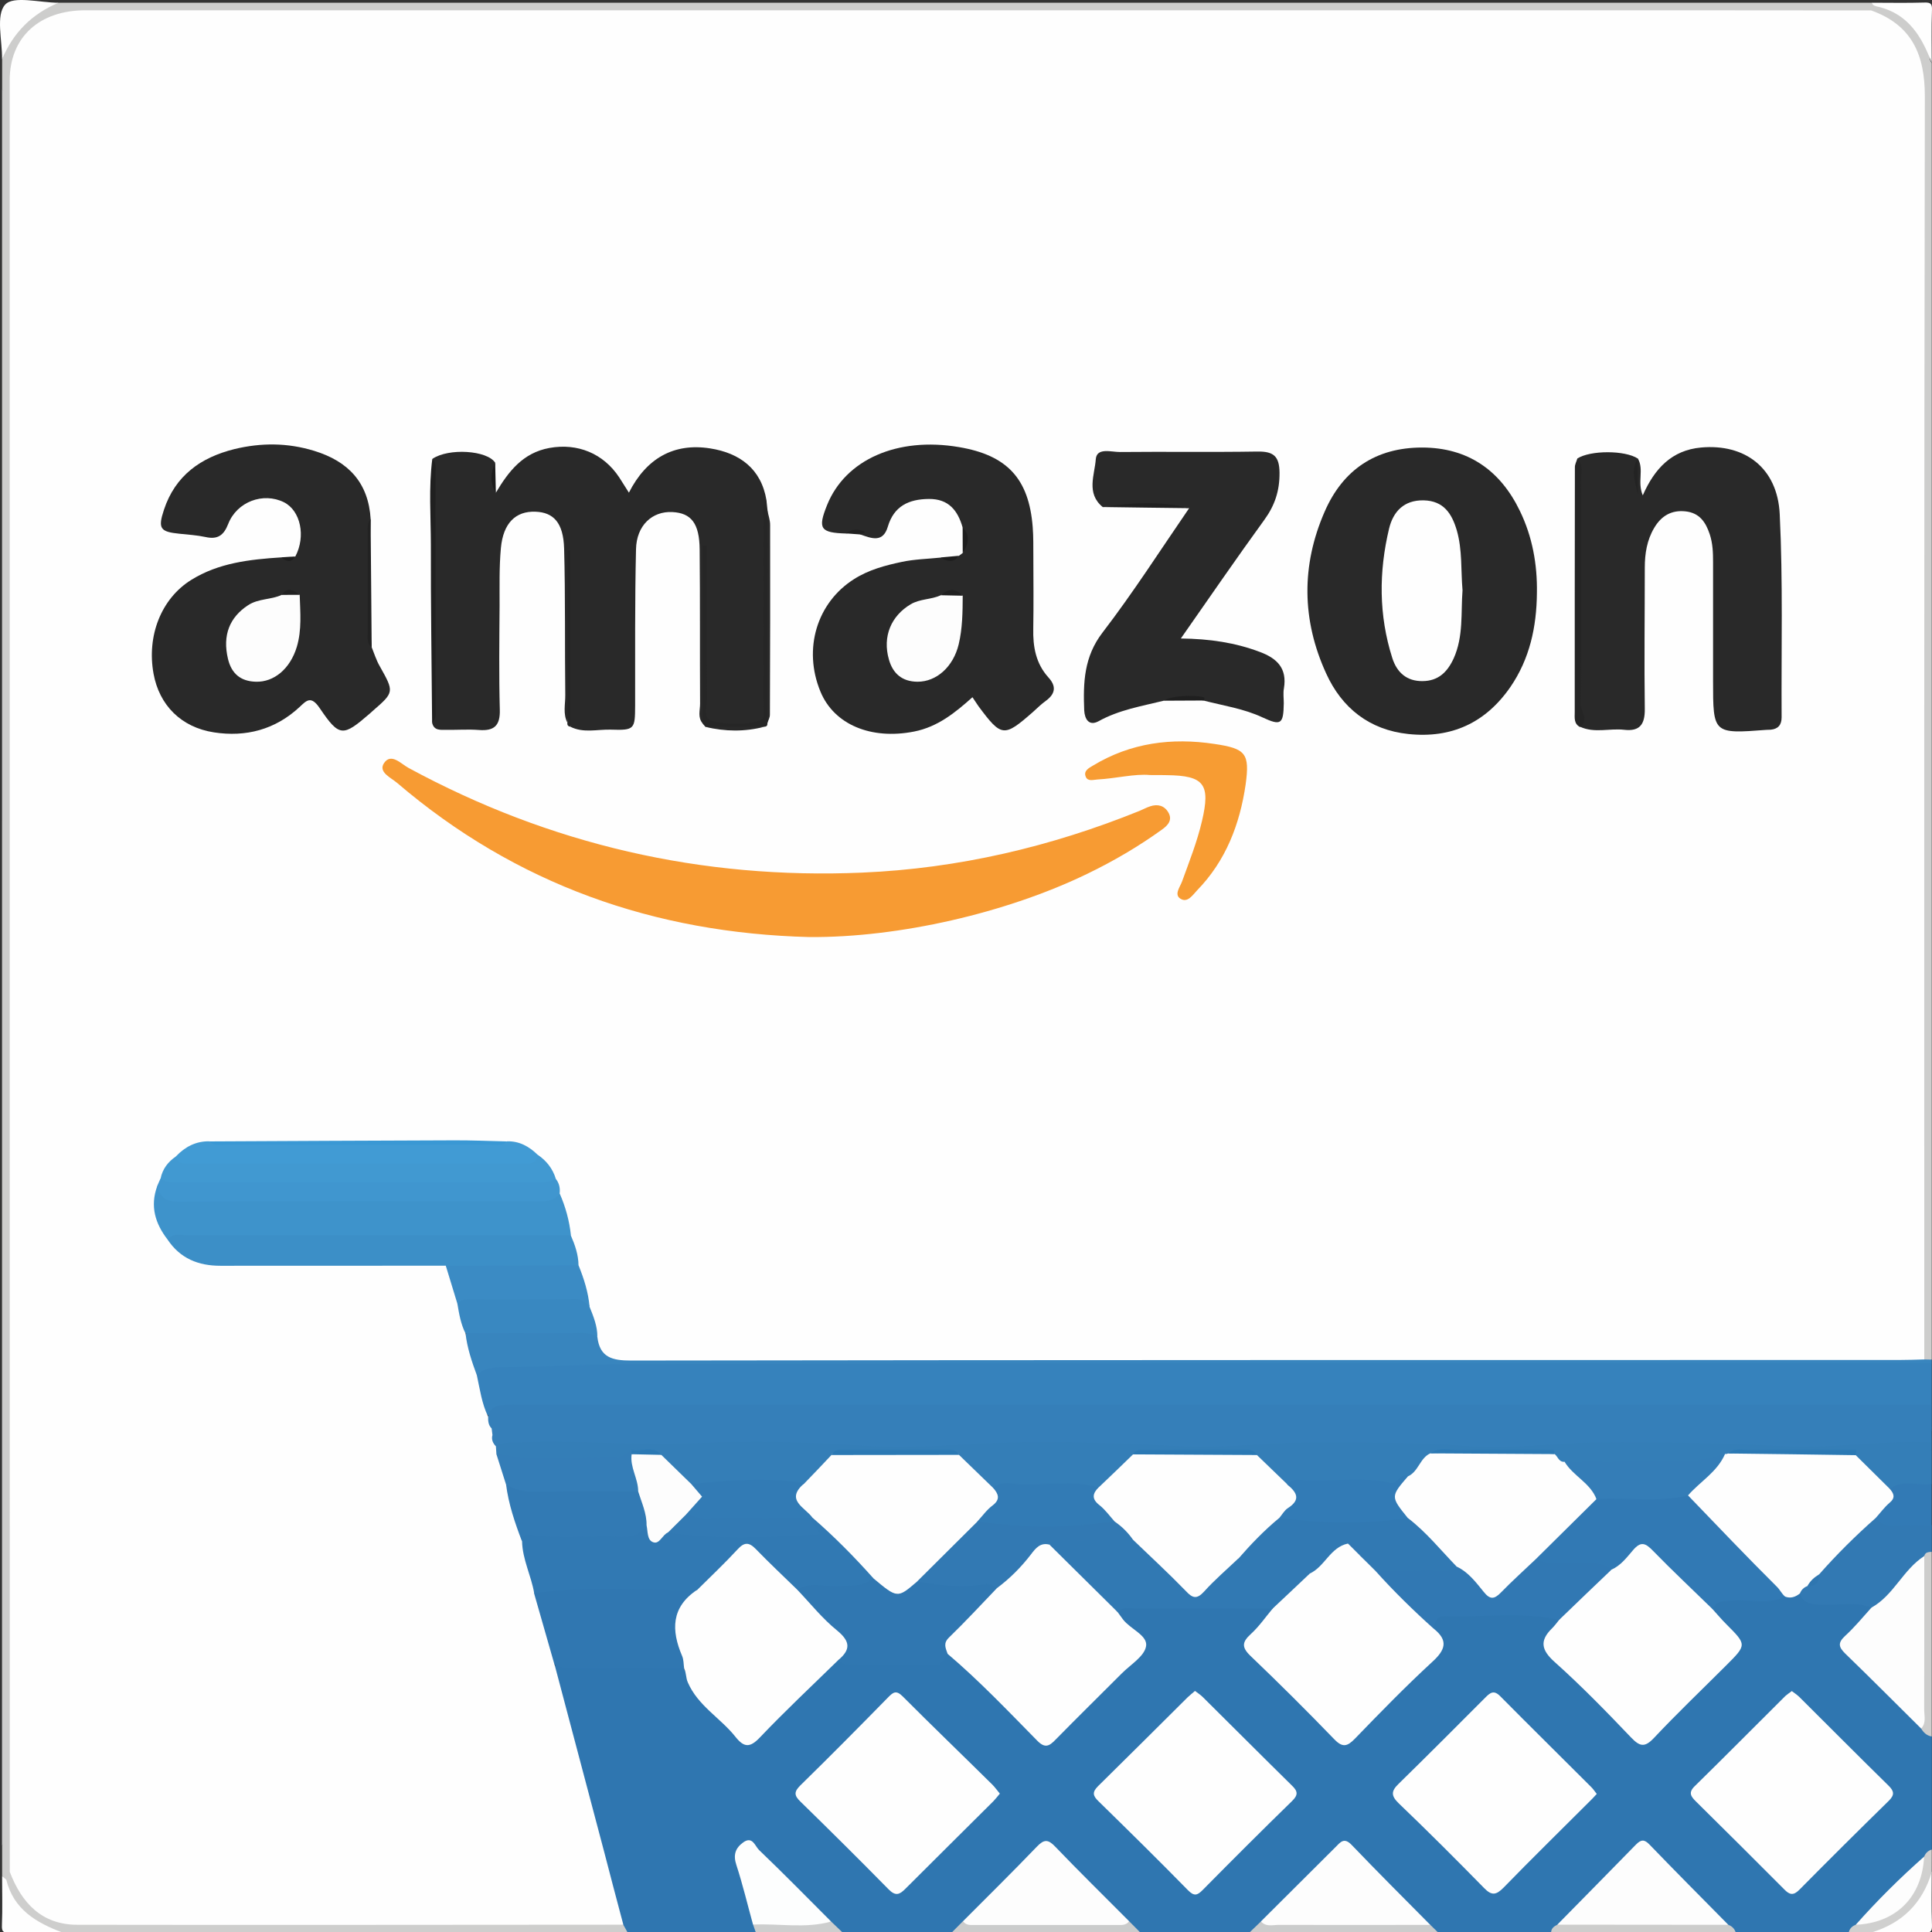
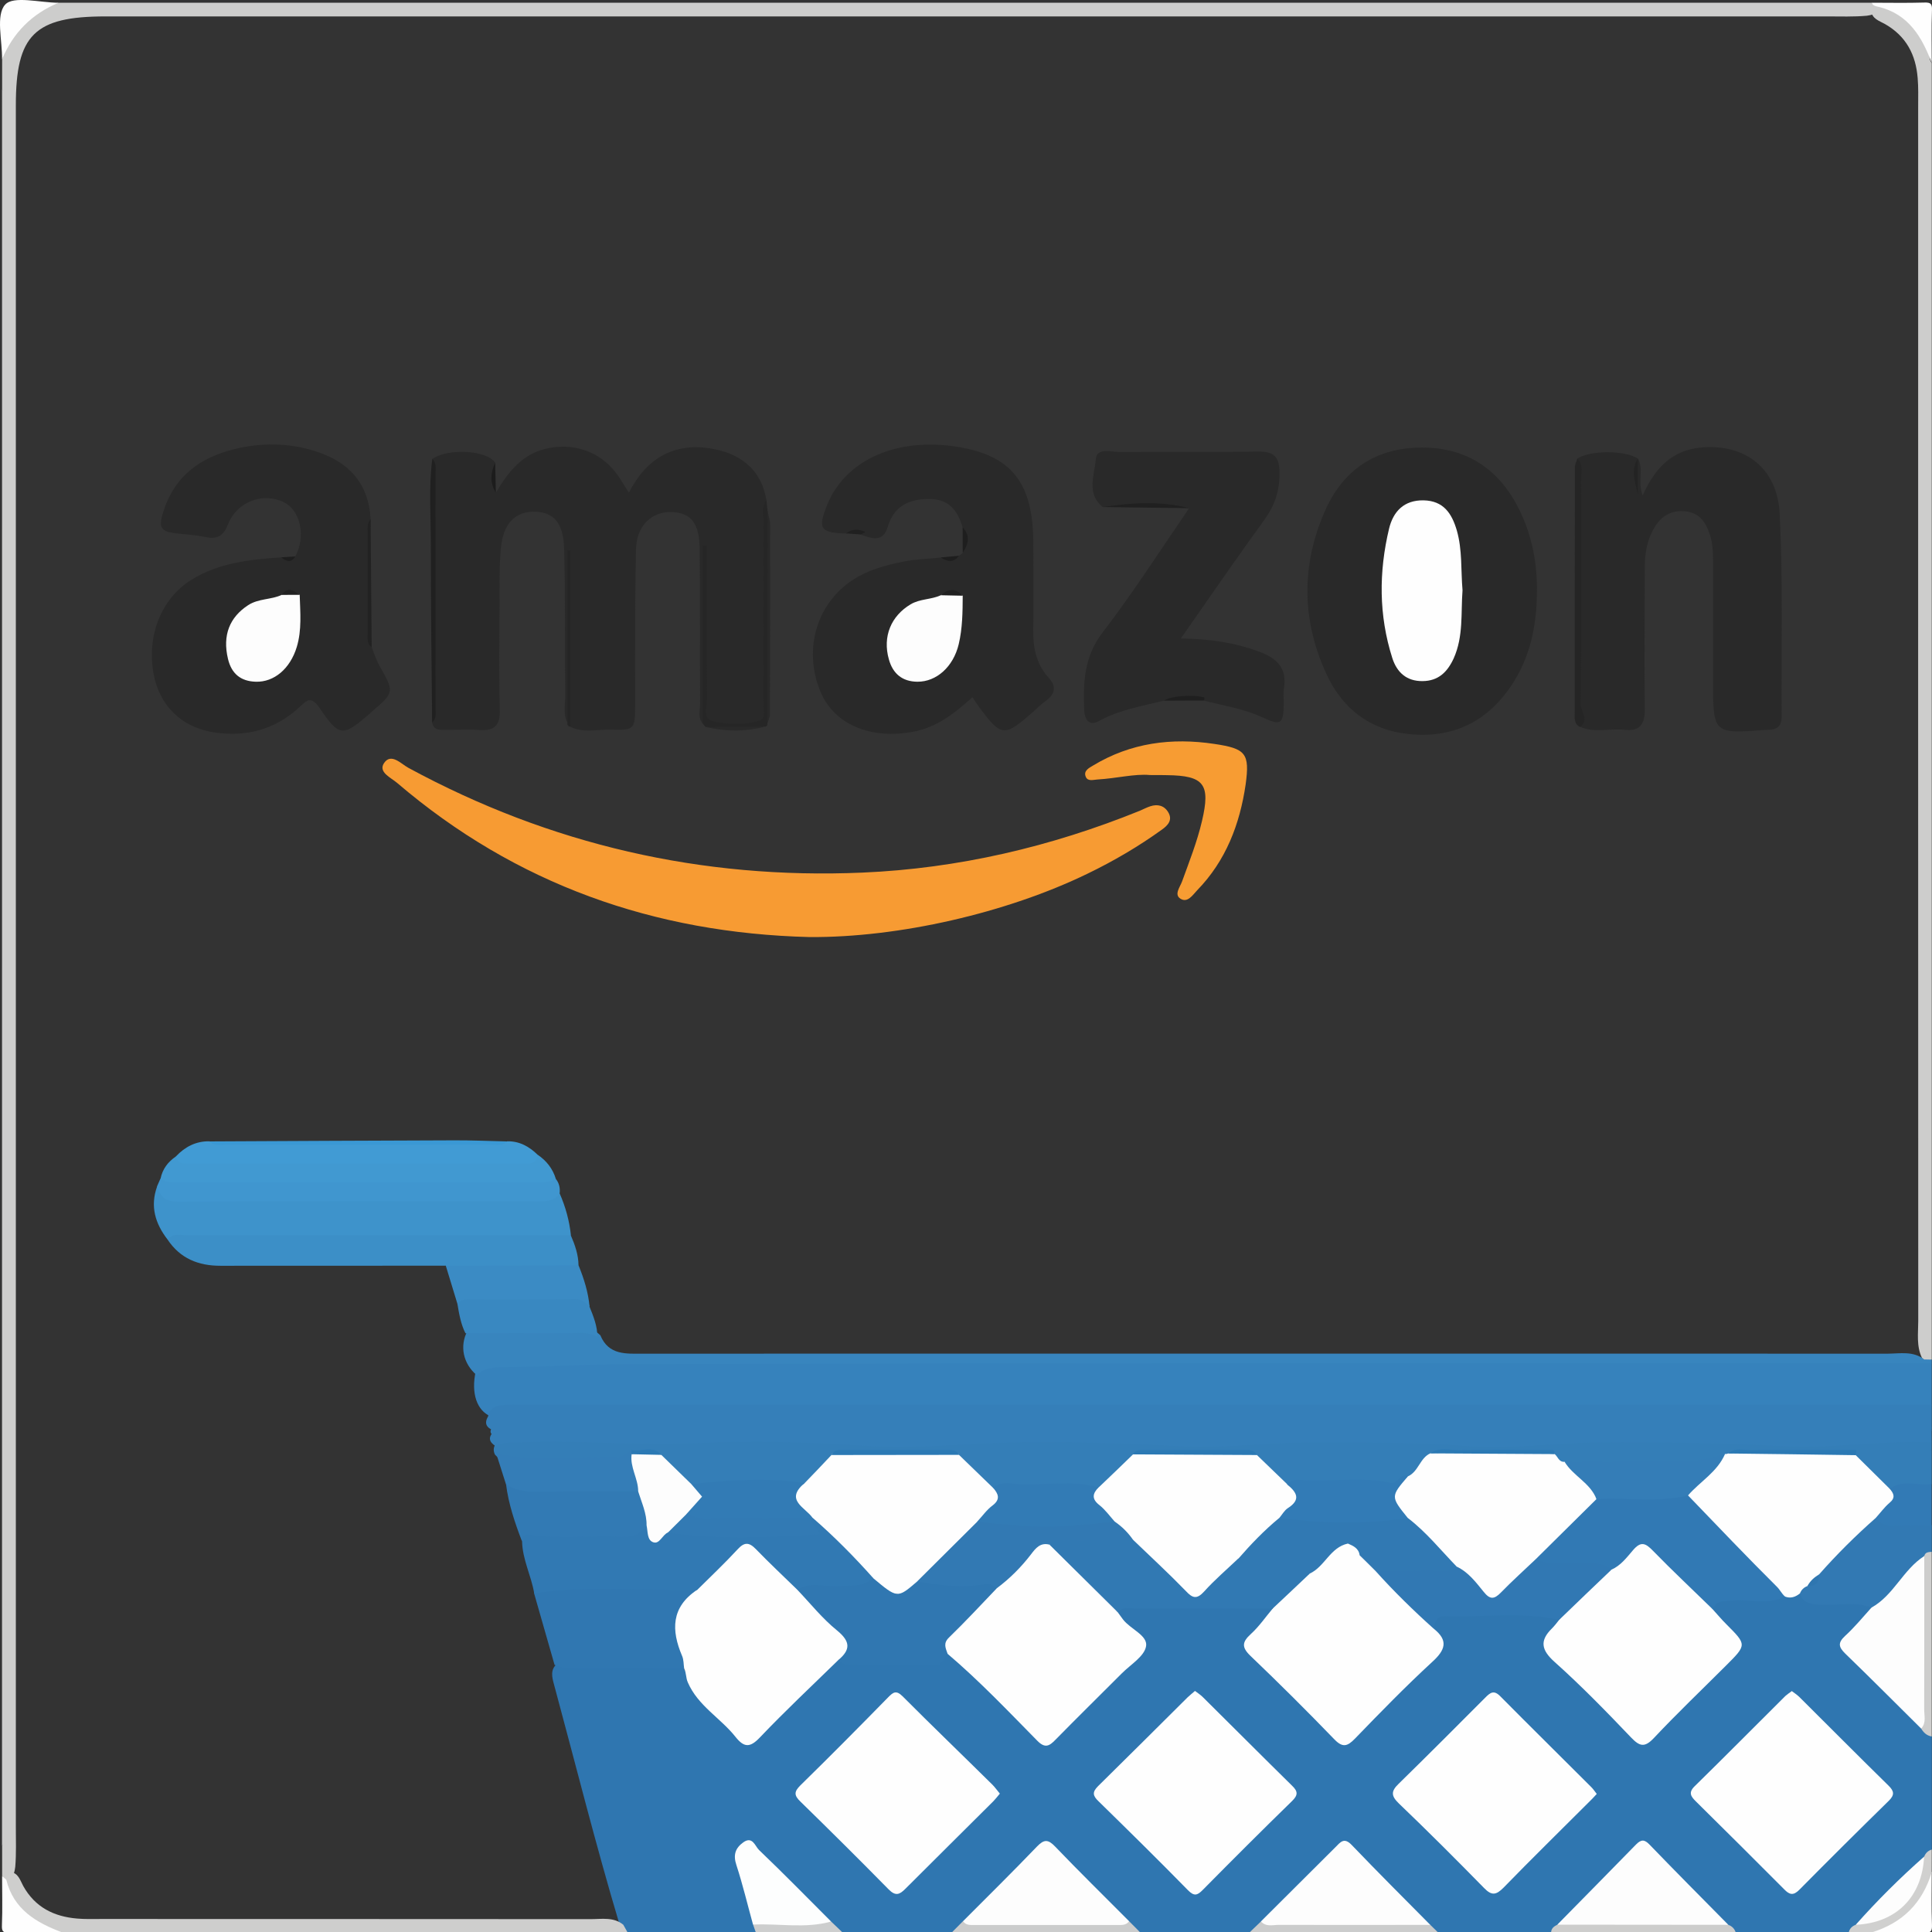
<svg xmlns="http://www.w3.org/2000/svg" version="1.1" id="Layer_1" x="0px" y="0px" width="50px" height="50px" viewBox="0 0 50 50" enable-background="new 0 0 50 50" xml:space="preserve">
  <rect x="0" y="0" width="50" height="50" fill="#333333" stroke="none" />
  <g>
    <g>
      <path fill="#2F76B0" d="M47.847,50.012c-0.975,0-1.95,0-2.926,0c-0.081-0.077-0.199-0.094-0.28-0.175    c-0.609-0.598-1.22-1.201-1.813-1.816c-0.222-0.229-0.37-0.229-0.59,0c-0.593,0.615-1.201,1.219-1.814,1.818    c-0.079,0.079-0.201,0.096-0.282,0.173c-0.976,0-1.951,0-2.925,0c-0.081-0.077-0.205-0.094-0.282-0.175    c-0.605-0.59-1.203-1.183-1.788-1.788c-0.233-0.244-0.398-0.236-0.642-0.005c-0.594,0.573-1.154,1.181-1.782,1.718    c-0.112,0.111-0.261,0.158-0.385,0.25c-0.942,0-1.884,0-2.826,0c-0.124-0.092-0.274-0.143-0.376-0.265    c-0.583-0.581-1.173-1.156-1.743-1.749c-0.234-0.242-0.405-0.24-0.641,0c-0.571,0.593-1.159,1.172-1.743,1.749    c-0.1,0.122-0.252,0.173-0.377,0.265c-0.943,0-1.885,0-2.828,0c-0.125-0.092-0.271-0.143-0.387-0.248    c-0.628-0.539-1.184-1.154-1.791-1.711c-0.103-0.094-0.184-0.276-0.352-0.197c-0.188,0.092-0.123,0.274-0.082,0.433    c0.13,0.486,0.265,0.972,0.392,1.457c0.013,0.09,0.031,0.181-0.023,0.267c-1.104,0-2.212,0-3.316,0    c-0.089-0.058-0.177-0.12-0.216-0.224c-0.614-2.053-1.132-4.129-1.692-6.198c-0.05-0.183-0.104-0.386,0.086-0.538    c1.066-0.015,2.137-0.039,3.204,0.002c0.352,0.658,0.854,1.194,1.384,1.715c0.272,0.271,0.455,0.274,0.716-0.004    c0.486-0.521,1-1.012,1.509-1.516c0.16-0.154,0.308-0.342,0.571-0.313c0.647,0.021,1.295,0.004,1.942,0.013    c0.23,0,0.451-0.024,0.649-0.154c0.381-0.045,0.573,0.254,0.8,0.461c0.535,0.494,1.045,1.018,1.551,1.542    c0.226,0.238,0.4,0.261,0.64,0.013c0.622-0.643,1.252-1.272,1.891-1.89c0.245-0.236,0.226-0.411,0-0.65    c-0.173-0.184-0.543-0.321-0.306-0.699c0.645-0.191,1.313-0.122,1.964-0.139c0.599-0.014,1.219,0.005,1.824,0.082    c0.357,0.134,0.12,0.322,0.039,0.493c-0.112,0.229-0.462,0.346-0.407,0.628c0.058,0.293,0.36,0.447,0.563,0.654    c0.476,0.486,0.959,0.968,1.446,1.447c0.374,0.37,0.383,0.37,0.769-0.015c0.577-0.57,1.142-1.158,1.729-1.717    c0.262-0.252,0.427-0.483,0.171-0.829c-0.047-0.065-0.026-0.156,0-0.237c0.073-0.141,0.196-0.23,0.347-0.234    c0.934-0.014,1.87-0.136,2.797,0.073c0.26,0.15,0.138,0.34,0.021,0.485c-0.23,0.281-0.139,0.47,0.089,0.703    c0.636,0.648,1.354,1.203,1.972,1.868c0.174,0.187,0.313,0.166,0.485-0.009c0.656-0.67,1.318-1.337,1.991-1.991    c0.242-0.231,0.175-0.39-0.026-0.602c-0.195-0.209-0.545-0.354-0.419-0.745c0.159-0.206,0.391-0.189,0.61-0.197    c0.394-0.022,0.794,0.034,1.187-0.045c0.15-0.041,0.303-0.09,0.465-0.065c0.234,0.203,0.519,0.203,0.81,0.218    c0.343,0.017,0.705-0.092,1.025,0.111c0.041,0.374-0.262,0.562-0.467,0.783c-0.188,0.209-0.167,0.335,0.019,0.52    c0.599,0.605,1.233,1.177,1.79,1.823c0.085,0.096,0.15,0.203,0.228,0.305c0,0.976,0,1.951,0,2.926    c-0.077,0.082-0.094,0.199-0.173,0.276c-0.563,0.569-1.124,1.139-1.692,1.695C48.046,49.92,47.929,49.935,47.847,50.012z" />
      <path fill="#3682BC" d="M49.993,35.283c0,0.357,0,0.715,0,1.072c-0.25,0.214-0.557,0.159-0.842,0.159    c-2.907,0.004-5.815,0-8.724,0c-8.857,0-17.712,0-26.568,0c-0.391,0-0.782-0.021-1.151,0.146c-0.369-0.15-0.521-0.602-0.396-1.175    c0.218-0.242,0.518-0.265,0.81-0.256c1.412,0.034,2.823-0.09,4.235-0.09c10.599,0.008,21.193,0.004,31.791,0.008    C49.432,35.148,49.737,35.075,49.993,35.283z" />
      <path fill="#357FB9" d="M12.631,36.658c0.042-0.25,0.236-0.284,0.436-0.298c0.146-0.013,0.291-0.005,0.438-0.005    c12.162,0,24.327,0,36.489,0c0,0.195,0,0.391,0,0.586c-0.256,0.207-0.562,0.132-0.846,0.132c-9.164,0.004-18.333,0.004-27.5,0.004    c-2.665,0-5.331,0-7.996,0c-0.294,0-0.587,0.017-0.874-0.055C12.597,36.953,12.521,36.844,12.631,36.658z" />
      <path fill="#347EB7" d="M49.993,37.331c0,0.065,0,0.13,0,0.195c-0.378,0.264-0.807,0.122-1.213,0.15    c-0.238,0.019-0.478,0.004-0.72-0.01c-0.908-0.011-1.818-0.003-2.729-0.007c-0.179,0-0.357-0.008-0.528,0.065    c-0.053,0.024-0.113,0.038-0.17,0.049c-0.563,0.203-1.148,0.203-1.731,0.193c-0.765-0.013-1.524,0.021-2.288-0.021    c-0.177-0.009-0.317-0.092-0.432-0.222c-0.373-0.145-0.762-0.057-1.142-0.057c-0.626-0.005-1.252-0.053-1.874,0.034    c-0.316,0.116-0.41,0.5-0.735,0.604c-0.226,0.143-0.467,0.169-0.737,0.156c-0.771-0.038-1.543-0.03-2.311-0.004    c-0.488-0.047-0.652-0.538-1.028-0.741c-0.955-0.094-1.91-0.094-2.865,0.004c-0.238,0.142-0.404,0.369-0.605,0.555    c-0.156,0.14-0.301,0.303-0.541,0.28c-0.845-0.013-1.692-0.01-2.542,0c-0.332,0.022-0.486-0.248-0.694-0.431    c-0.151-0.137-0.274-0.303-0.455-0.404c-0.989-0.1-1.976-0.086-2.962,0c-0.37,0.171-0.484,0.646-0.907,0.754    c-0.932-0.051-1.864-0.035-2.792,0.047c-0.447-0.11-0.655-0.524-0.985-0.785c-0.232-0.132-0.47-0.089-0.709-0.016    c-0.173,0.102-0.361,0.138-0.558,0.142c-0.772,0.013-1.544,0.013-2.315-0.002c-0.228-0.002-0.454-0.026-0.617-0.217    c-0.043-0.09-0.041-0.184,0.016-0.269c0.185-0.211,0.437-0.189,0.68-0.189c1.087,0.003,2.18,0.075,3.262,0.051    c1.265-0.032,2.534-0.059,3.799-0.04c1.137,0.017,2.274,0.13,3.409,0.063c1.298-0.075,2.597-0.055,3.896-0.081    c1.009-0.019,2.01,0.1,3.016,0.104c1.188,0.004,2.372-0.105,3.559-0.111c1.333-0.006,2.66,0.089,3.993,0.104    c1.365,0.012,2.725-0.104,4.091-0.104c1.416,0,2.822,0.115,4.238,0.107c0.878-0.006,1.748-0.146,2.628-0.096    C49.603,37.197,49.82,37.173,49.993,37.331z" />
      <path fill="#CDCDCC" d="M1.516,0.071c15.639,0,31.277,0,46.917,0c0.044,0.085,0.252,0.004,0.199,0.192    c-0.086,0.1-0.199,0.127-0.317,0.144c-0.342,0.031-0.683,0.018-1.024,0.018c-14.854,0-29.708,0-44.563,0    c-1.837,0-2.318,0.477-2.318,2.3c0,14.855,0,29.709,0,44.563c0,0.342,0.013,0.684-0.015,1.024    c-0.014,0.122-0.043,0.236-0.135,0.325c-0.111,0.063-0.155-0.021-0.205-0.092c0-0.26,0-0.52,0-0.78    c0.094-0.164,0.048-0.349,0.048-0.526c0.002-14.797,0.002-29.601,0-44.401c0-0.174,0.046-0.357-0.048-0.524c0-0.26,0-0.521,0-0.78    C0.208,0.712,0.694,0.225,1.516,0.071z" />
      <path fill="#357FB9" d="M49.993,37.331c-1.264-0.066-2.526,0.163-3.792,0.098c-1.604-0.085-3.207-0.113-4.813-0.1    c-1.134,0.011-2.266,0.183-3.401,0.096c-1.359-0.105-2.723-0.094-4.084-0.094c-1.1,0.002-2.199,0.154-3.305,0.1    c-1.506-0.079-3.012-0.136-4.52-0.098c-1.199,0.03-2.398,0.169-3.597,0.09c-1.49-0.1-2.985-0.148-4.473-0.075    c-1.522,0.075-3.04-0.086-4.559-0.019c-0.212,0.011-0.427-0.026-0.618,0.1c-0.17-0.105-0.21-0.228-0.052-0.382    c0.169-0.098,0.35-0.053,0.526-0.053c12.069-0.002,24.14-0.002,36.21,0c0.158,0,0.325-0.041,0.476,0.045    C49.993,37.136,49.993,37.233,49.993,37.331z" />
      <path fill="#CDCDCC" d="M48.424,0.269c0.067-0.029,0.135-0.061,0.203-0.089c0.565-0.03,1.173,0.482,1.305,1.084    c0.024,0.123-0.032,0.258,0.062,0.368c0,11.185,0,22.37,0,33.554c-0.096,0.059-0.181,0.055-0.252-0.041    c-0.15-0.307-0.098-0.64-0.098-0.959c-0.004-10.478-0.002-20.957-0.002-31.435c0-0.244,0.008-0.486-0.013-0.73    c-0.047-0.605-0.299-1.086-0.841-1.396C48.64,0.539,48.444,0.492,48.424,0.269z" />
      <path fill="#3885BE" d="M49.798,35.182c0.065,0.002,0.13,0.002,0.195,0.004c0,0.032,0,0.064,0,0.098    c-11.242,0-22.485-0.011-33.727,0.021c-1.114,0-2.232,0.068-3.35,0.081c-0.213,0-0.418,0.045-0.578,0.205    c-0.354-0.303-0.448-0.752-0.24-1.152c1.03-0.175,2.064-0.081,3.096-0.051c0.132,0.004,0.245,0.075,0.343,0.169    c0.217,0.524,0.675,0.476,1.115,0.476c10.734,0,21.471-0.004,32.206,0C49.172,35.031,49.51,34.958,49.798,35.182z" />
      <path fill="#CDCDCC" d="M0.053,2.314C0.213,2.458,0.146,2.649,0.146,2.82c0.002,14.813,0.002,29.626,0,44.439    c0,0.171,0.065,0.362-0.094,0.506C0.053,32.617,0.053,17.466,0.053,2.314z" />
      <path fill="#3279B3" d="M48.433,41.608c-0.434-0.183-0.884-0.046-1.325-0.079c-0.231-0.016-0.443-0.026-0.522-0.294    c-0.069-0.145,0.043-0.188,0.132-0.242c0.175-0.049,0.281-0.165,0.313-0.344c0.342-0.506,0.821-0.888,1.252-1.311    c0.093-0.092,0.215-0.134,0.354-0.1c0.26,0.1,0.532,0.102,0.809,0.102c0.193,0.002,0.391-0.01,0.549,0.137    c0,0.226,0,0.455,0,0.683c-0.065,0.055-0.112,0.13-0.175,0.192c-0.362,0.303-0.594,0.728-0.949,1.035    C48.747,41.497,48.656,41.694,48.433,41.608z" />
      <path fill="#357FB9" d="M49.993,37.039c-12.197,0-24.392,0-36.588,0c-0.225,0-0.457-0.041-0.661,0.097    c-0.058-0.049-0.063-0.105-0.021-0.17c0.251-0.009,0.501-0.021,0.753-0.021c12.173-0.004,24.347-0.004,36.519-0.004    C49.993,36.974,49.993,37.006,49.993,37.039z" />
      <path fill="#CECECD" d="M0.162,48.646c0.028-0.064,0.06-0.134,0.089-0.203c0.223,0.021,0.268,0.216,0.35,0.366    c0.306,0.549,0.791,0.792,1.394,0.843c0.21,0.019,0.422,0.011,0.633,0.011c4.22,0.002,8.439,0,12.66,0.004    c0.286,0,0.591-0.061,0.843,0.145c0.037,0.066,0.075,0.132,0.112,0.201c-4.878,0-9.755,0-14.631,0    c-0.588-0.058-1.055-0.317-1.354-0.842C0.167,49.008,0.053,48.845,0.162,48.646z" />
      <path fill="#347EB7" d="M48.042,37.526c0.65,0,1.301,0,1.951,0c0,0.293,0,0.585,0,0.878c-0.305,0.228-0.658,0.098-0.992,0.15    c-0.508-0.104-0.77-0.488-1.012-0.895C47.989,37.607,48.006,37.563,48.042,37.526z" />
      <path fill="#327AB5" d="M48.908,38.532c0.337-0.262,0.725-0.069,1.083-0.13c0,0.359,0,0.717,0,1.075    c-0.331,0-0.665-0.013-0.998,0.004c-0.191,0.008-0.337-0.045-0.451-0.195C48.481,38.944,48.892,38.833,48.908,38.532z" />
      <path fill="#CBCCCC" d="M29.221,49.721c0.094,0.096,0.193,0.193,0.289,0.291c-1.626,0-3.252,0-4.878,0    c0.096-0.098,0.194-0.193,0.289-0.291c0.705-0.12,1.419-0.051,2.126-0.051C27.772,49.67,28.5,49.601,29.221,49.721z" />
      <path fill="#CBCCCC" d="M37.016,49.816c0.065,0.065,0.133,0.13,0.201,0.195c-1.625,0-3.253,0-4.879,0    c0.098-0.096,0.197-0.189,0.297-0.285c1.323-0.134,2.65-0.044,3.975-0.053C36.756,49.672,36.89,49.739,37.016,49.816z" />
      <path fill="#CDCDCC" d="M49.8,40.27c0.024-0.105,0.114-0.102,0.193-0.109c0,1.593,0,3.184,0,4.779    c-0.13-0.021-0.212-0.102-0.274-0.205c-0.156-1.352-0.047-2.707-0.063-4.059C49.653,40.525,49.719,40.394,49.8,40.27z" />
      <path fill="#CDCDCC" d="M40.142,50.012c0.004-0.108,0.077-0.159,0.162-0.201c0.236-0.12,0.488-0.156,0.752-0.154    c0.992,0.004,1.981,0.002,2.971,0c0.248,0,0.488,0.026,0.703,0.158c0.098,0.036,0.159,0.102,0.191,0.197    C43.328,50.012,41.734,50.012,40.142,50.012z" />
      <path fill="#FEFEFE" d="M49.993,48.451c0,0.455-0.011,0.91,0.006,1.365c0.006,0.171-0.03,0.207-0.201,0.201    c-0.455-0.017-0.91-0.006-1.365-0.006c-0.033-0.13,0.066-0.171,0.154-0.199c0.6-0.207,1-0.607,1.207-1.207    C49.822,48.518,49.863,48.418,49.993,48.451z" />
      <path fill="#FEFEFE" d="M49.993,1.631c-0.252-0.675-0.6-1.261-1.366-1.452c-0.072-0.015-0.154-0.025-0.194-0.109    c0.455,0,0.91,0.01,1.365-0.004c0.171-0.006,0.207,0.031,0.201,0.2C49.982,0.72,49.993,1.176,49.993,1.631z" />
      <path fill="#FEFEFE" d="M0.162,48.646c0.189,0.769,0.776,1.114,1.452,1.366c-0.455,0-0.911-0.011-1.364,0.006    c-0.171,0.006-0.208-0.03-0.2-0.201c0.017-0.423,0.004-0.846,0.004-1.268C0.088,48.581,0.126,48.613,0.162,48.646z" />
      <path fill="#FEFEFE" d="M1.516,0.071C0.827,0.358,0.34,0.845,0.053,1.534c0.008-0.487-0.167-1.14,0.08-1.414    C0.347-0.118,1.038,0.071,1.516,0.071z" />
      <path fill="#D0D0CF" d="M49.993,48.451c-0.24,0.801-0.76,1.32-1.561,1.561c-0.195,0-0.391,0-0.586,0    c0.021-0.102,0.086-0.163,0.18-0.199c0.142-0.071,0.288-0.143,0.442-0.191c0.581-0.171,0.959-0.549,1.138-1.134    c0.043-0.15,0.112-0.299,0.191-0.438c0.037-0.094,0.1-0.154,0.197-0.184C49.993,48.061,49.993,48.256,49.993,48.451z" />
      <path fill="#CDCECE" d="M21.509,49.729c0.098,0.093,0.198,0.188,0.295,0.282c-0.746,0-1.496,0-2.243,0    c-0.024-0.065-0.048-0.135-0.072-0.203C20.152,49.54,20.833,49.683,21.509,49.729z" />
-       <path fill="#FEFEFE" d="M16.132,49.811c-4.711,0.002-9.422,0.01-14.133,0.002c-0.916-0.002-1.439-0.561-1.746-1.37    c0-15.454-0.002-30.908-0.002-46.361c0-1.118,0.765-1.816,1.96-1.816c13.65,0,27.301,0,40.95,0c1.756,0,3.512,0.002,5.265,0.004    c1.053,0.377,1.391,1.144,1.389,2.23C49.794,13.394,49.8,24.286,49.8,35.182c-0.213,0.006-0.423,0.014-0.636,0.014    c-10.941,0.002-21.888-0.002-32.83,0.015c-0.487,0-0.811-0.077-0.874-0.609c-0.165-0.229-0.233-0.492-0.296-0.761    c-0.071-0.365-0.185-0.715-0.291-1.07c-0.061-0.261-0.13-0.521-0.195-0.78c-0.077-0.348-0.171-0.689-0.277-1.03    c-0.031-0.133-0.056-0.265-0.11-0.391c-0.096-0.256-0.277-0.445-0.482-0.611c-0.252-0.214-0.539-0.315-0.87-0.295    c-2.447,0.004-4.892,0.004-7.337,0.004c-0.354-0.021-0.67,0.09-0.953,0.299c-0.197,0.148-0.316,0.354-0.405,0.579    c-0.03,0.081-0.056,0.167-0.082,0.256c-0.149,0.504,0.023,0.917,0.358,1.289c0.375,0.388,0.835,0.516,1.363,0.516    c1.631-0.01,3.263-0.008,4.896-0.004c0.241,0,0.487-0.024,0.719,0.065c0.329,0.26,0.308,0.672,0.441,1.018    c0.071,0.269,0.186,0.532,0.109,0.821c0.042,0.376,0.163,0.733,0.293,1.085c0.079,0.361,0.127,0.733,0.292,1.071    c-0.002,0.113,0.004,0.219,0.091,0.305c0.006,0.057,0.015,0.115,0.021,0.17c-0.033,0.116,0.01,0.21,0.089,0.293    c0.005,0.065,0.009,0.13,0.013,0.195c0.275,0.195,0.273,0.521,0.369,0.801c0.102,0.485,0.26,0.963,0.389,1.442    c0.092,0.443,0.26,0.868,0.346,1.311c0.149,0.637,0.442,1.242,0.405,1.912c0.425,1.607,0.852,3.215,1.276,4.818    C15.796,48.542,15.963,49.179,16.132,49.811z" />
      <path fill="#FEFEFE" d="M37.105,42.151c0.384,0.305,0.303,0.549-0.041,0.861c-0.69,0.635-1.345,1.309-1.997,1.983    c-0.197,0.203-0.319,0.242-0.536,0.017c-0.71-0.735-1.433-1.455-2.169-2.158c-0.237-0.228-0.215-0.361,0.013-0.569    c0.211-0.192,0.378-0.437,0.561-0.654c0.191-0.431,0.571-0.687,0.906-0.983c0.216-0.142,0.378-0.344,0.565-0.516    c0.128-0.12,0.247-0.254,0.451-0.224c0.162,0.042,0.264,0.162,0.378,0.276c0.166,0.142,0.352,0.266,0.487,0.442    c0.303,0.358,0.671,0.65,1,0.979C36.886,41.761,37.051,41.916,37.105,42.151z" />
      <path fill="#FEFEFE" d="M44.323,41.647c0.12,0.13,0.231,0.267,0.357,0.39c0.528,0.531,0.531,0.528-0.016,1.073    c-0.622,0.622-1.258,1.228-1.857,1.865c-0.244,0.261-0.372,0.224-0.598-0.012c-0.638-0.669-1.284-1.333-1.975-1.951    c-0.346-0.309-0.393-0.551-0.069-0.869c0.069-0.069,0.126-0.146,0.187-0.222c0.31-0.569,0.829-0.945,1.291-1.374    c0.132-0.091,0.245-0.205,0.363-0.314c0.53-0.517,0.549-0.533,1.064,0.024C43.498,40.711,44.047,41.058,44.323,41.647z" />
      <path fill="#FEFEFE" d="M30.926,43.761c0.071,0.053,0.141,0.1,0.197,0.154c0.772,0.765,1.54,1.536,2.318,2.301    c0.15,0.144,0.154,0.241,0,0.392c-0.778,0.758-1.546,1.526-2.314,2.303c-0.138,0.141-0.222,0.171-0.382,0.008    c-0.76-0.776-1.536-1.54-2.313-2.3c-0.15-0.143-0.171-0.236-0.017-0.391c0.778-0.764,1.547-1.534,2.319-2.3    C30.79,43.875,30.858,43.821,30.926,43.761z" />
      <path fill="#FEFEFE" d="M25.876,46.419c-0.064,0.077-0.112,0.138-0.166,0.195c-0.759,0.756-1.523,1.512-2.281,2.27    c-0.149,0.15-0.253,0.193-0.43,0.014c-0.752-0.764-1.513-1.52-2.281-2.27c-0.171-0.164-0.171-0.258-0.002-0.425    c0.764-0.748,1.517-1.508,2.264-2.271c0.136-0.139,0.213-0.197,0.379-0.032c0.769,0.771,1.553,1.525,2.327,2.29    C25.749,46.254,25.805,46.333,25.876,46.419z" />
      <path fill="#FEFEFE" d="M28.924,41.721c0.045,0.063,0.094,0.128,0.139,0.19c0.193,0.252,0.64,0.411,0.598,0.688    c-0.039,0.264-0.4,0.478-0.63,0.709c-0.569,0.571-1.15,1.14-1.716,1.717c-0.158,0.163-0.268,0.228-0.467,0.028    c-0.756-0.768-1.502-1.554-2.325-2.253c-0.217-0.132-0.163-0.303-0.034-0.441c0.407-0.442,0.739-0.961,1.242-1.316    c0.324-0.246,0.604-0.536,0.856-0.855c0.145-0.186,0.293-0.354,0.565-0.282C27.795,40.459,28.433,41.021,28.924,41.721z" />
      <path fill="#FEFEFE" d="M41.324,46.427c-0.081,0.088-0.146,0.158-0.216,0.224c-0.735,0.735-1.475,1.459-2.198,2.203    c-0.189,0.19-0.305,0.211-0.5,0.01c-0.726-0.741-1.459-1.474-2.209-2.192c-0.201-0.195-0.205-0.315-0.004-0.508    c0.754-0.738,1.497-1.483,2.241-2.229c0.13-0.132,0.224-0.205,0.391-0.034c0.775,0.784,1.561,1.556,2.341,2.337    C41.227,46.291,41.268,46.357,41.324,46.427z" />
      <path fill="#FEFEFE" d="M46.372,43.765c0.064,0.049,0.134,0.094,0.19,0.148c0.772,0.767,1.536,1.538,2.313,2.299    c0.148,0.144,0.159,0.243,0.005,0.394c-0.776,0.76-1.549,1.528-2.313,2.301c-0.156,0.158-0.256,0.13-0.394-0.013    c-0.756-0.76-1.517-1.516-2.278-2.268c-0.132-0.13-0.209-0.231-0.038-0.398c0.788-0.772,1.564-1.557,2.349-2.337    C46.248,43.853,46.303,43.817,46.372,43.765z" />
      <path fill="#FEFEFE" d="M21.693,42.964c-0.678,0.663-1.373,1.313-2.028,2.002c-0.262,0.276-0.414,0.256-0.633-0.019    c-0.387-0.487-0.969-0.801-1.231-1.406c-0.055-0.124-0.037-0.248-0.095-0.357c-0.246-0.337-0.301-0.737-0.374-1.13    c-0.085-0.463,0.32-0.658,0.563-0.938c0.381-0.354,0.74-0.729,1.106-1.094c0.214-0.215,0.408-0.224,0.625-0.006    c0.355,0.355,0.709,0.713,1.068,1.063c0.383,0.395,0.788,0.769,1.159,1.171C22.168,42.586,22.128,42.736,21.693,42.964z" />
      <path fill="#FEFEFE" d="M48.908,38.532c0.104,0.122,0.154,0.229-0.009,0.363c-0.132,0.112-0.237,0.259-0.357,0.391    c-0.521,0.459-1.008,0.943-1.467,1.463c-0.077,0.124-0.175,0.222-0.301,0.299c-0.09,0.034-0.156,0.096-0.191,0.189    c-0.118,0.095-0.244,0.138-0.39,0.081c-0.236-0.045-0.411-0.203-0.551-0.366c-0.571-0.658-1.22-1.243-1.819-1.871    c-0.1-0.104-0.207-0.205-0.211-0.368c0.252-0.451,0.683-0.728,1.032-1.085c0.028,0.004,0.053,0,0.081-0.012    c1.079-0.084,2.158-0.027,3.241-0.029c0.021,0,0.041,0.045,0.06,0.073C48.322,37.951,48.615,38.241,48.908,38.532z" />
      <path fill="#3179B4" d="M43.686,38.701c0.764,0.794,1.523,1.591,2.305,2.369c0.079,0.079,0.121,0.177,0.203,0.246    c-0.432,0.233-0.896,0.063-1.344,0.107c-0.205,0.021-0.423-0.026-0.526,0.224c-0.516-0.504-1.044-0.998-1.546-1.514    c-0.193-0.199-0.312-0.254-0.517-0.013c-0.162,0.189-0.319,0.4-0.563,0.506c-0.464-0.028-0.921-0.044-1.382-0.044    c-0.191,0.004-0.387,0-0.541-0.143c-0.057-0.065-0.085-0.158-0.032-0.22c0.504-0.577,0.949-1.228,1.69-1.553    C42.186,38.662,42.938,38.577,43.686,38.701z" />
      <path fill="#3077B1" d="M21.693,42.964c0.321-0.268,0.321-0.479-0.028-0.766c-0.381-0.307-0.693-0.701-1.034-1.059    c0.058-0.301,0.308-0.224,0.494-0.236c0.446-0.03,0.899,0.041,1.334-0.111c0.369-0.051,0.513,0.272,0.745,0.459    c0.208-0.136,0.346-0.384,0.623-0.416c0.53,0.044,1.061,0.093,1.593,0.057c0.16-0.013,0.333-0.002,0.375,0.215    c-0.409,0.427-0.812,0.862-1.235,1.272c-0.158,0.152-0.085,0.274-0.037,0.419c-0.111,0.1-0.107,0.301-0.338,0.292    c-0.764-0.016-1.527-0.004-2.291-0.014C21.829,43.076,21.761,43.005,21.693,42.964z" />
      <path fill="#3077B1" d="M18.035,41.149c-0.667,0.447-0.665,1.043-0.383,1.705c0.044,0.1,0.038,0.218,0.054,0.329    c-0.88,0-1.76-0.004-2.64,0c-0.243,0-0.485,0.008-0.714-0.096c-0.177-0.619-0.354-1.239-0.532-1.859    c0.127-0.25,0.365-0.239,0.59-0.241c1.068-0.015,2.136,0,3.203-0.011C17.775,40.977,17.944,40.973,18.035,41.149z" />
      <path fill="#3179B3" d="M28.924,41.721c-0.585-0.579-1.174-1.162-1.762-1.744c0.047-0.303,0.303-0.243,0.49-0.247    c0.496-0.017,0.995-0.031,1.491,0.008c0.445,0.057,0.656,0.438,0.955,0.699c0.276,0.248,0.481,0.69,0.807,0.729    c0.308,0.034,0.506-0.438,0.778-0.656c0.139-0.114,0.263-0.252,0.472-0.175c0.342,0.252,0.739,0.146,1.118,0.183    c0.217,0.021,0.493-0.098,0.621,0.209c-0.318,0.303-0.64,0.604-0.959,0.904c-1.183,0-2.371-0.004-3.556,0    C29.221,41.627,29.05,41.572,28.924,41.721z" />
      <path fill="#3178B3" d="M39.743,40.353c0.414,0.193,0.854,0.067,1.28,0.096c0.239,0.017,0.481-0.012,0.675,0.181    c-0.451,0.429-0.9,0.86-1.346,1.291c-0.979-0.212-1.971-0.062-2.954-0.094c-0.203-0.008-0.272,0.143-0.297,0.321    c-0.524-0.47-1.028-0.963-1.5-1.489c0.331-0.222,0.711-0.131,1.069-0.148c0.305-0.013,0.609-0.004,0.91-0.009    c0.348-0.04,0.53,0.216,0.701,0.436c0.252,0.322,0.431,0.26,0.688,0.004C39.198,40.715,39.353,40.367,39.743,40.353z" />
      <path fill="#FDFDFD" d="M29.221,49.721c-0.077,0.11-0.194,0.098-0.307,0.098c-1.229,0-2.457,0-3.685,0    c-0.113,0-0.229,0.013-0.306-0.098c0.641-0.644,1.288-1.28,1.918-1.937c0.179-0.183,0.282-0.187,0.465,0.004    C27.933,48.442,28.581,49.077,29.221,49.721z" />
      <path fill="#FDFDFD" d="M49.8,40.27c0,1.321,0.002,2.64-0.002,3.959c-0.002,0.17,0.061,0.357-0.079,0.506    c-0.652-0.646-1.301-1.299-1.961-1.937c-0.175-0.171-0.201-0.28-0.008-0.46c0.245-0.223,0.459-0.485,0.683-0.733    C49.01,41.286,49.249,40.623,49.8,40.27z" />
      <path fill="#FDFDFD" d="M37.016,49.816c-1.309,0-2.619,0.004-3.928,0c-0.152,0-0.327,0.057-0.455-0.09    c0.641-0.638,1.282-1.275,1.923-1.916c0.132-0.132,0.226-0.271,0.424-0.064C35.65,48.444,36.333,49.128,37.016,49.816z" />
      <path fill="#FDFDFD" d="M44.729,49.814c-1.475,0-2.95-0.002-4.426-0.004c0.679-0.691,1.361-1.38,2.038-2.075    c0.133-0.134,0.218-0.134,0.35,0.004C43.364,48.437,44.047,49.123,44.729,49.814z" />
      <path fill="#FDFEFE" d="M21.509,49.729c-0.668,0.188-1.347,0.046-2.021,0.079c-0.142-0.515-0.265-1.034-0.431-1.543    c-0.087-0.262-0.025-0.438,0.179-0.585c0.239-0.171,0.306,0.1,0.407,0.197C20.277,48.483,20.891,49.111,21.509,49.729z" />
      <path fill="#FDFDFD" d="M49.796,48.049c-0.053,1.048-0.726,1.719-1.77,1.764C48.581,49.187,49.168,48.604,49.796,48.049z" />
      <path fill="#FEFEFE" d="M39.743,40.353c-0.301,0.287-0.609,0.563-0.898,0.86c-0.179,0.185-0.288,0.185-0.451-0.021    c-0.199-0.244-0.392-0.504-0.69-0.646c-0.252,0.032-0.357-0.179-0.492-0.321c-0.276-0.29-0.568-0.564-0.848-0.854    c-0.604-0.623-0.604-0.634,0.071-1.162c0.278-0.122,0.31-0.479,0.586-0.598c1.072-0.049,2.14-0.081,3.21,0.017    c0.086,0.067,0.112,0.218,0.261,0.203c0.39,0.224,0.833,0.398,0.825,0.965C40.792,39.314,40.268,39.833,39.743,40.353z" />
      <path fill="#FEFEFE" d="M23.732,40.932c-0.507,0.436-0.507,0.436-1.138-0.093c-0.455-0.203-0.711-0.628-1.065-0.943    c-0.204-0.179-0.383-0.386-0.585-0.563c-0.07-0.065-0.147-0.124-0.212-0.191c-0.346-0.363-0.33-0.478,0.089-0.756    c0.232-0.241,0.465-0.481,0.695-0.729c0.077-0.128,0.204-0.075,0.308-0.075c0.896-0.006,1.788-0.006,2.683,0    c0.108,0,0.231-0.047,0.313,0.071c0.295,0.286,0.587,0.569,0.882,0.854c0.25,0.085,0.278,0.244,0.131,0.443    c-0.133,0.183-0.308,0.325-0.462,0.489c-0.405,0.395-0.805,0.799-1.202,1.199C24.043,40.766,23.899,40.863,23.732,40.932z" />
      <path fill="#FEFEFE" d="M32.033,40.347c-0.292,0.278-0.6,0.541-0.867,0.838c-0.193,0.213-0.303,0.179-0.482-0.015    c-0.438-0.451-0.899-0.876-1.351-1.311c-0.234-0.092-0.402-0.267-0.573-0.439c-0.145-0.148-0.299-0.284-0.429-0.444    c-0.163-0.201-0.163-0.372,0.105-0.484c0.297-0.282,0.59-0.564,0.886-0.852c0.72-0.142,1.447-0.044,2.171-0.055    c0.341-0.006,0.703-0.1,1.036,0.071c0.26,0.252,0.521,0.504,0.784,0.756c0.391,0.246,0.41,0.329,0.139,0.646    c-0.086,0.098-0.179,0.187-0.271,0.278C32.785,39.66,32.517,40.127,32.033,40.347z" />
      <path fill="#347DB7" d="M41.316,38.796c-0.159-0.42-0.604-0.597-0.825-0.965c0.991-0.004,1.979-0.012,2.969-0.012    c0.408,0.004,0.801-0.069,1.185-0.193c-0.201,0.47-0.645,0.713-0.959,1.075C42.901,38.896,42.104,38.745,41.316,38.796z" />
      <path fill="#327BB5" d="M28.433,38.493c-0.163,0.161-0.183,0.303,0.021,0.46c0.15,0.119,0.264,0.28,0.392,0.423    c-0.152,0.233-0.4,0.243-0.642,0.247c-0.756,0.017-1.51,0.017-2.265,0c-0.241-0.004-0.489-0.014-0.646-0.247    c0.132-0.141,0.244-0.304,0.395-0.415c0.211-0.16,0.149-0.301,0.014-0.455c0.209-0.193,0.464-0.104,0.689-0.094    C27.073,38.44,27.758,38.297,28.433,38.493z" />
      <path fill="#327BB6" d="M33.11,39.282c0.073-0.086,0.132-0.197,0.22-0.252c0.354-0.226,0.22-0.419-0.021-0.614    c0.134-0.17,0.329-0.111,0.496-0.105c0.729,0.028,1.459-0.091,2.183,0.065c0.207,0.045,0.235-0.285,0.446-0.165    c-0.446,0.521-0.446,0.521,0,1.075c-0.036,0.248-0.25,0.228-0.41,0.233c-0.805,0.026-1.609,0.03-2.412,0    C33.417,39.512,33.225,39.465,33.11,39.282z" />
      <path fill="#347DB7" d="M13.094,38.412c-0.084-0.26-0.167-0.526-0.25-0.788c1.05,0.207,2.11,0.057,3.165,0.081    c0.108,0.004,0.221-0.116,0.331-0.179c0.035,0.041,0.064,0.083,0.09,0.13c0.035,0.333,0.31,0.648,0.058,0.996    c-0.974,0.187-1.956,0.075-2.934,0.075C13.333,38.726,13.229,38.544,13.094,38.412z" />
      <path fill="#327BB5" d="M20.821,38.384c-0.524,0.439,0.021,0.626,0.209,0.898c-0.04,0.045-0.088,0.081-0.146,0.102    c-0.986,0.055-1.974,0.124-2.955-0.039c-0.118-0.073-0.218-0.188-0.112-0.311c0.179-0.203,0.087-0.412,0.075-0.626    C18.865,38.311,19.844,38.228,20.821,38.384z" />
      <path fill="#FDFDFD" d="M17.891,38.408c0.093,0.109,0.185,0.218,0.278,0.325c-0.136,0.152-0.265,0.297-0.392,0.438    c-0.033,0.289-0.3,0.409-0.449,0.612c-0.468,0.359-0.585,0.309-0.722-0.307c0.031-0.303-0.215-0.571-0.09-0.883    c0-0.329-0.217-0.621-0.169-0.959c0.259-0.085,0.517-0.119,0.771,0.021C17.374,37.904,17.632,38.156,17.891,38.408z" />
      <path fill="#2B79B4" d="M40.23,37.632c-1.072-0.008-2.14-0.012-3.21-0.019c0.233-0.172,0.5-0.077,0.749-0.081    c0.808-0.014,1.612-0.006,2.419-0.004c0.014,0,0.038,0.01,0.038,0.019C40.23,37.571,40.23,37.602,40.23,37.632z" />
      <path fill="#2B79B4" d="M48.03,37.66c-1.1-0.016-2.201-0.032-3.301-0.044c0.163-0.155,0.37-0.086,0.555-0.086    c0.917-0.008,1.84-0.004,2.758-0.004C48.038,37.571,48.034,37.616,48.03,37.66z" />
      <path fill="#2B79B4" d="M24.821,37.652c-1.101,0-2.203,0.004-3.305,0.004c0.046-0.105,0.135-0.13,0.239-0.13    c0.943,0,1.883,0,2.824,0C24.682,37.528,24.776,37.551,24.821,37.652z" />
      <path fill="#2B79B4" d="M32.525,37.656c-1.069-0.004-2.138-0.012-3.207-0.017c0.043-0.077,0.114-0.111,0.199-0.111    c0.923-0.002,1.85-0.002,2.77-0.002C32.391,37.528,32.48,37.551,32.525,37.656z" />
      <path fill="#2B79B4" d="M17.116,37.652c-0.256-0.004-0.515-0.013-0.771-0.017c-0.002-0.036-0.002-0.073-0.004-0.109    C16.598,37.583,16.894,37.396,17.116,37.652z" />
      <path fill="#3988C1" d="M15.258,33.819c0.1,0.25,0.204,0.5,0.202,0.781c-0.238-0.146-0.502-0.094-0.756-0.096    c-0.886-0.004-1.773-0.002-2.659,0c-0.119-0.238-0.163-0.498-0.207-0.758c0.02-0.289,0.258-0.257,0.431-0.265    c0.824-0.026,1.648-0.019,2.469-0.004C14.981,33.482,15.193,33.541,15.258,33.819z" />
      <path fill="#2F76B0" d="M46.776,41.046c0.071-0.13,0.173-0.226,0.303-0.299C47.083,40.956,46.989,41.058,46.776,41.046z" />
      <path fill="#292929" d="M14.684,18.703c-0.119-0.229-0.052-0.477-0.055-0.715c-0.015-1.267,0.005-2.531-0.03-3.796    c-0.02-0.664-0.273-0.933-0.743-0.949c-0.51-0.019-0.833,0.294-0.893,0.94c-0.046,0.499-0.032,1.005-0.034,1.506    c-0.006,0.894-0.018,1.786,0.006,2.677c0.012,0.416-0.148,0.556-0.54,0.526c-0.274-0.021-0.551,0-0.826-0.004    c-0.159-0.003-0.339,0.035-0.387-0.189c0.073-0.137,0.042-0.285,0.042-0.429c0.002-1.987,0.002-3.977,0-5.964    c0-0.144,0.027-0.291-0.033-0.431c0.417-0.285,1.419-0.223,1.625,0.101c-0.048,0.26-0.075,0.518,0.018,0.774    c0.325-0.547,0.697-1.032,1.385-1.157c0.726-0.131,1.396,0.139,1.808,0.764c0.077,0.118,0.151,0.241,0.249,0.393    c0.452-0.891,1.164-1.294,2.106-1.145c0.751,0.119,1.319,0.518,1.455,1.346c0.032,1.703,0.015,3.405,0.017,5.109    c0,0.736-0.002,0.738-0.729,0.738c-1.076,0.002-0.868,0.018-0.876-0.895c-0.011-1.139-0.004-2.274-0.002-3.41    c-0.002,1.255,0,2.51-0.004,3.762c0,0.158,0.05,0.326-0.054,0.473c-0.139-0.156-0.071-0.343-0.071-0.514    c-0.007-1.332,0.002-2.664-0.011-3.995c-0.006-0.675-0.218-0.943-0.708-0.967c-0.519-0.026-0.926,0.344-0.939,0.962    c-0.032,1.347-0.02,2.697-0.023,4.046c-0.002,0.613-0.015,0.643-0.63,0.623c-0.348-0.01-0.708,0.096-1.045-0.075    c-0.061-1.505-0.011-3.012-0.029-4.639c0,0.799,0.01,1.479-0.002,2.159C14.71,17.12,14.791,17.915,14.684,18.703z" />
      <path fill="#292929" d="M24.819,14.383c0.033-0.024,0.064-0.048,0.096-0.072c0.086-0.22,0.102-0.441-0.002-0.659    c-0.125-0.441-0.364-0.743-0.872-0.739c-0.518,0.004-0.907,0.182-1.065,0.72c-0.125,0.419-0.419,0.302-0.701,0.202    c-0.125-0.075-0.125-0.075-0.371-0.027c-0.678-0.02-0.746-0.123-0.498-0.74c0.474-1.174,1.818-1.767,3.407-1.498    c1.251,0.209,1.815,0.817,1.913,2.066c0.021,0.258,0.015,0.518,0.017,0.777c0.002,0.618,0.008,1.235-0.002,1.853    c-0.011,0.471,0.066,0.905,0.392,1.266c0.212,0.23,0.179,0.427-0.069,0.607c-0.117,0.085-0.223,0.188-0.331,0.287    c-0.752,0.659-0.813,0.653-1.409-0.148c-0.045-0.065-0.091-0.133-0.157-0.234c-0.446,0.399-0.897,0.767-1.509,0.888    c-1.107,0.219-2.072-0.175-2.426-1.036c-0.455-1.103-0.09-2.302,0.871-2.909c0.381-0.242,0.805-0.354,1.229-0.444    c0.329-0.071,0.675-0.078,1.012-0.113C24.507,14.456,24.674,14.523,24.819,14.383z" />
      <path fill="#292929" d="M9.619,16.749c0.066,0.163,0.119,0.336,0.206,0.487c0.38,0.677,0.382,0.675-0.186,1.169    c-0.024,0.021-0.048,0.044-0.072,0.065c-0.693,0.599-0.782,0.611-1.294-0.145c-0.224-0.328-0.337-0.201-0.526-0.022    c-0.627,0.58-1.382,0.778-2.208,0.651c-0.855-0.131-1.417-0.707-1.565-1.517c-0.179-0.982,0.197-1.943,0.972-2.427    c0.712-0.444,1.517-0.532,2.331-0.585C7.401,14.454,7.53,14.52,7.644,14.4c0.275-0.522,0.135-1.184-0.294-1.401    c-0.538-0.268-1.22-0.016-1.445,0.563c-0.114,0.292-0.272,0.407-0.586,0.336C5.1,13.851,4.87,13.837,4.644,13.813    c-0.499-0.05-0.562-0.134-0.401-0.62c0.293-0.887,0.953-1.354,1.825-1.571c0.693-0.167,1.375-0.165,2.063,0.046    c0.886,0.271,1.406,0.824,1.462,1.771C9.559,14.542,9.506,15.647,9.619,16.749z" />
      <path fill="#292929" d="M39.775,15.348c-0.008,0.876-0.185,1.703-0.69,2.437c-0.641,0.923-1.524,1.33-2.638,1.211    c-1.008-0.106-1.72-0.673-2.126-1.567c-0.632-1.379-0.648-2.797-0.038-4.19c0.474-1.087,1.326-1.655,2.516-1.657    c1.188,0,2.03,0.588,2.538,1.646C39.658,13.891,39.788,14.606,39.775,15.348z" />
      <path fill="#F79B33" d="M20.948,24.251c-4.015-0.102-7.599-1.365-10.67-3.989c-0.159-0.137-0.497-0.278-0.339-0.514    c0.184-0.271,0.439,0.02,0.629,0.123c3.667,1.989,7.59,2.891,11.75,2.712c2.482-0.107,4.877-0.667,7.181-1.601    c0.09-0.038,0.175-0.085,0.269-0.115c0.189-0.063,0.361-0.022,0.466,0.154c0.121,0.201-0.011,0.341-0.163,0.449    c-0.605,0.436-1.25,0.814-1.922,1.139C26.049,23.629,23.257,24.268,20.948,24.251z" />
      <path fill="#292929" d="M42.389,11.869c0.163,0.281-0.021,0.604,0.126,0.951c0.305-0.695,0.752-1.169,1.506-1.238    c1.141-0.104,1.979,0.53,2.038,1.721c0.086,1.75,0.039,3.508,0.049,5.263c0,0.2-0.096,0.302-0.286,0.319    c-0.035,0.003-0.063,0-0.098,0.003c-1.39,0.106-1.39,0.106-1.39-1.268c0-1.023,0-2.047,0-3.071c0-0.243-0.007-0.484-0.086-0.722    c-0.104-0.313-0.264-0.554-0.628-0.593c-0.369-0.04-0.63,0.123-0.809,0.427c-0.188,0.315-0.244,0.665-0.244,1.03    c0,1.219-0.016,2.437,0,3.655c0.005,0.394-0.124,0.588-0.532,0.541c-0.382-0.044-0.772,0.095-1.146-0.08    c-0.062-0.253-0.065-0.511-0.065-0.769c0-2.057,0.008-4.114-0.004-6.171C41.155,11.649,42.06,11.649,42.389,11.869    c-0.117,0.286-0.012,0.581-0.04,0.73C42.36,12.45,42.285,12.155,42.389,11.869z" />
      <path fill="#292929" d="M28.538,13.122c-0.435-0.355-0.207-0.834-0.179-1.24c0.026-0.308,0.402-0.182,0.626-0.184    c1.183-0.012,2.369,0.007,3.552-0.012c0.411-0.006,0.573,0.108,0.577,0.547c0.004,0.464-0.12,0.842-0.388,1.213    c-0.722,0.995-1.417,2.006-2.166,3.078c0.749,0.008,1.412,0.109,2.042,0.347c0.451,0.167,0.711,0.427,0.626,0.941    c-0.024,0.126-0.004,0.26-0.004,0.388c-0.009,0.54-0.069,0.59-0.549,0.367c-0.488-0.229-1.017-0.304-1.532-0.438    c-0.34-0.097-0.681-0.108-1.024,0.005c-0.573,0.141-1.162,0.238-1.69,0.532c-0.248,0.133-0.357-0.056-0.37-0.282    c-0.028-0.715-0.008-1.387,0.476-2.016c0.795-1.036,1.5-2.139,2.239-3.215C30.029,13.033,29.286,13.089,28.538,13.122z" />
      <path fill="#3179B3" d="M16.733,39.478c0.037,0.158,0.008,0.388,0.181,0.438c0.158,0.049,0.227-0.195,0.373-0.256    c0.201-0.102,0.411-0.051,0.621-0.045c0.874,0.028,1.753,0.004,2.629,0.017c0.258,0.004,0.401-0.073,0.392-0.35    c0.035,0,0.067,0,0.104,0c0.556,0.483,1.073,1.006,1.564,1.557c-0.26,0.246-0.586,0.183-0.898,0.207    c-0.356,0.026-0.729-0.122-1.065,0.096c-0.36-0.35-0.727-0.695-1.076-1.055c-0.175-0.179-0.296-0.179-0.469,0.01    c-0.336,0.364-0.698,0.705-1.05,1.055c-1.404,0.021-2.813-0.122-4.214,0.081c-0.077-0.455-0.304-0.873-0.314-1.345    c-0.093-0.342,0.162-0.289,0.339-0.28c0.438,0.021,0.873,0.01,1.31,0.016C15.687,39.632,16.217,39.644,16.733,39.478z" />
      <path fill="#3E93CB" d="M4.337,32.08c-0.32-0.414-0.457-0.861-0.27-1.378c0.372,0.242,0.788,0.236,1.213,0.234    c2.681-0.004,5.363-0.007,8.042,0.002c0.391,0,0.776-0.053,1.165-0.045c0.15,0.342,0.248,0.699,0.288,1.073    c-0.184,0.183-0.421,0.154-0.644,0.154c-3.103,0.006-6.205,0.002-9.308,0.006C4.656,32.129,4.5,32.089,4.337,32.08z" />
      <path fill="#3C8FC7" d="M4.337,32.08c0.152-0.187,0.362-0.109,0.548-0.109c3.294-0.004,6.59-0.004,9.886-0.004    c0.109,0.25,0.198,0.504,0.201,0.78c-0.12,0.134-0.287,0.146-0.447,0.15c-0.843,0.014-1.688,0.012-2.53,0.002    c-0.167-0.002-0.321-0.045-0.457-0.143c-1.945,0-3.888,0-5.832,0.002C5.134,32.759,4.663,32.57,4.337,32.08z" />
      <path fill="#F79C33" d="M29.76,20.058c-0.393-0.037-0.872,0.088-1.355,0.115c-0.108,0.006-0.252,0.058-0.305-0.069    c-0.067-0.157,0.085-0.23,0.19-0.293c0.974-0.589,2.036-0.725,3.14-0.558c0.811,0.121,0.917,0.243,0.807,1.049    c-0.15,1.028-0.512,1.976-1.254,2.738c-0.115,0.121-0.25,0.339-0.437,0.216c-0.165-0.107-0.006-0.302,0.045-0.442    c0.187-0.517,0.39-1.026,0.516-1.565c0.224-0.952,0.06-1.177-0.908-1.188C30.083,20.058,29.971,20.058,29.76,20.058z" />
      <path fill="#4096CF" d="M14.483,30.894c-0.131,0.175-0.308,0.199-0.514,0.199c-3.122-0.006-6.243-0.013-9.364,0.006    c-0.331,0.002-0.458-0.132-0.541-0.396c0.028-0.064,0.058-0.13,0.087-0.198c0.149-0.082,0.314-0.062,0.476-0.062    c3.059,0.004,6.12,0.004,9.181,0c0.193,0,0.39-0.008,0.574,0.063C14.474,30.621,14.501,30.751,14.483,30.894z" />
      <path fill="#4199D1" d="M14.384,30.506c-0.175,0.111-0.371,0.095-0.563,0.095c-3.034,0-6.068,0-9.1,0    c-0.196,0-0.391,0.017-0.566-0.097c0.05-0.25,0.193-0.438,0.401-0.577c2.312,0.077,4.626,0.024,6.939,0.03    c0.808,0.002,1.618,0.075,2.422-0.071C14.14,30.038,14.303,30.241,14.384,30.506z" />
      <path fill="#419BD4" d="M13.913,29.884c-0.029,0.262-0.227,0.229-0.401,0.229c-2.88,0-5.761,0-8.642,0    c-0.156,0-0.283-0.004-0.316-0.187c0.236-0.248,0.519-0.396,0.868-0.389c0.123,0.059,0.254,0.039,0.383,0.039    c2.31,0,4.622,0,6.934,0c0.129,0,0.26,0.024,0.383-0.039C13.439,29.528,13.693,29.67,13.913,29.884z" />
      <path fill="#327AB4" d="M16.733,39.478c-0.149,0.243-0.368,0.311-0.651,0.296c-0.799-0.044-1.603,0.067-2.401-0.061    c-0.138-0.022-0.154,0.077-0.173,0.175c-0.182-0.478-0.348-0.963-0.412-1.476c0.235,0.161,0.492,0.195,0.774,0.191    c0.882-0.013,1.765-0.004,2.645-0.009C16.604,38.884,16.739,39.164,16.733,39.478z" />
      <path fill="#3B8BC4" d="M11.537,32.757c1.145-0.004,2.291-0.006,3.436-0.01c0.14,0.346,0.252,0.697,0.285,1.072    c-0.102-0.104-0.191-0.201-0.364-0.198c-0.935,0.01-1.869,0.006-2.805,0.006c-0.102,0-0.189,0.03-0.25,0.12    C11.739,33.417,11.637,33.086,11.537,32.757z" />
      <path fill="#252525" d="M40.82,11.871c0.175,0.159,0.098,0.367,0.098,0.552c0.008,1.932,0.016,3.86-0.013,5.792    c-0.004,0.192,0.236,0.411-0.016,0.6c-0.163-0.088-0.135-0.244-0.135-0.388c0-2.11,0-4.221,0.004-6.33    C40.755,12.021,40.798,11.946,40.82,11.871z" />
      <path fill="#262626" d="M18.186,18.729c0-1.536,0-3.069,0-4.605c0.035,0,0.072,0,0.108,0c0,1.31-0.007,2.62,0.006,3.931    c0.002,0.209-0.135,0.542,0.131,0.605c0.397,0.096,0.836,0.111,1.243-0.018c0.143-0.046,0.081-0.264,0.081-0.404    c0.002-1.592,0-3.182,0.004-4.771c0-0.173-0.059-0.36,0.077-0.515c0.008,0.088,0.019,0.173,0.028,0.261    c0.084,1.143,0.029,2.289,0.031,3.431c0.003,0.693,0.059,1.386-0.035,2.077c0.004,0.057-0.022,0.085-0.081,0.087    c-0.507,0.067-1.013,0.062-1.521,0.005C18.233,18.784,18.208,18.755,18.186,18.729z" />
      <path fill="#3A98D4" d="M13.119,29.54c-0.119,0.126-0.273,0.084-0.415,0.084c-2.291,0.002-4.58,0.002-6.868,0    c-0.143,0-0.298,0.042-0.415-0.084c2.095-0.01,4.191-0.022,6.286-0.028C12.178,29.508,12.648,29.53,13.119,29.54z" />
      <path fill="#202020" d="M11.188,11.875c0.121,0.121,0.082,0.273,0.082,0.417c0.002,1.998,0.002,3.997,0,5.995    c0,0.142,0.042,0.297-0.087,0.412c-0.012-1.533-0.036-3.067-0.032-4.599C11.15,13.36,11.092,12.617,11.188,11.875z" />
      <path fill="#292929" d="M19.858,18.718c0-1.835,0.002-3.672,0.004-5.508c0.023,0.125,0.069,0.25,0.069,0.375    c0.004,1.638,0,3.273-0.006,4.91C19.926,18.57,19.882,18.644,19.858,18.718z" />
      <path fill="#252525" d="M14.684,18.703c0-1.485,0-2.973,0-4.461c0.024,0,0.052,0,0.077,0c0,1.521,0,3.044,0,4.564    C14.7,18.799,14.676,18.765,14.684,18.703z" />
      <path fill="#222222" d="M9.619,16.749c-0.111-0.075-0.104-0.188-0.104-0.302c0-0.913,0-1.826,0-2.74    c0-0.098,0.002-0.193,0.076-0.268C9.6,14.542,9.611,15.646,9.619,16.749z" />
      <path fill="#202020" d="M28.538,13.122c0.744-0.111,1.494-0.165,2.235,0.029C30.029,13.142,29.286,13.134,28.538,13.122z" />
      <path fill="#292929" d="M18.258,18.812c0.509,0,1.015-0.003,1.521-0.003C19.274,18.941,18.767,18.934,18.258,18.812z" />
      <path fill="#1F1F1F" d="M30.121,18.134c0.156-0.119,0.737-0.167,1.04-0.086c0.007,0.002,0.013,0.027,0.011,0.04    c-0.004,0.014-0.017,0.026-0.024,0.041C30.806,18.129,30.465,18.131,30.121,18.134z" />
      <path fill="#1C1C1C" d="M12.833,12.75c-0.162-0.254-0.137-0.514-0.018-0.774C12.821,12.234,12.827,12.492,12.833,12.75z" />
      <path fill="#1E1E1E" d="M24.913,13.649c0.21,0.218,0.144,0.439,0.002,0.659C24.915,14.091,24.915,13.869,24.913,13.649z" />
      <path fill="#202020" d="M21.903,13.805c0.141-0.127,0.319-0.11,0.457-0.054c0.079,0.03-0.053,0.052-0.088,0.081    C22.151,13.824,22.026,13.813,21.903,13.805z" />
      <path fill="#1E1E1E" d="M7.642,14.4c-0.11,0.183-0.237,0.125-0.366,0.024C7.397,14.417,7.519,14.408,7.642,14.4z" />
      <path fill="#1E1E1E" d="M24.819,14.383c-0.14,0.194-0.304,0.15-0.477,0.044C24.503,14.412,24.661,14.398,24.819,14.383z" />
      <path fill="#3179B3" d="M33.11,39.282c1.107,0.15,2.215,0.171,3.326,0.004c0.478,0.366,0.852,0.835,1.267,1.262    c-0.244,0.199-0.528,0.079-0.795,0.094c-0.433,0.026-0.869,0.014-1.305,0.019c-0.136-0.139-0.278-0.274-0.416-0.411    c-0.022-0.179-0.163-0.243-0.303-0.303c-0.462,0.098-0.598,0.6-0.99,0.778c-0.423-0.164-0.857-0.057-1.284-0.064    c-0.269-0.007-0.463-0.062-0.575-0.308C32.369,39.969,32.718,39.604,33.11,39.282z" />
-       <path fill="#3178B3" d="M34.883,39.944c0.201,0.002,0.39,0.017,0.305,0.305C35.086,40.147,34.984,40.046,34.883,39.944z" />
      <path fill="#3279B3" d="M25.296,39.376c1.184,0.166,2.368,0.166,3.549,0c0.193,0.13,0.355,0.294,0.486,0.485    c-0.575,0.002-1.15,0.002-1.726,0.008c-0.154,0.002-0.325-0.051-0.443,0.107c-0.235-0.064-0.359,0.09-0.478,0.248    c-0.256,0.334-0.551,0.63-0.89,0.882c-0.085-0.081-0.185-0.128-0.304-0.107c-0.589,0.1-1.174,0.026-1.759-0.067    C24.253,40.412,24.776,39.892,25.296,39.376z" />
      <path fill="#327AB4" d="M20.926,39.282c0.074,0.105,0.149,0.209,0.307,0.425c-1.372,0.079-2.657,0.148-3.947-0.045    c0.164-0.163,0.328-0.325,0.49-0.487c0.281,0.168,0.594,0.107,0.894,0.107C19.422,39.286,20.175,39.282,20.926,39.282z" />
      <path fill="#FDFDFD" d="M24.915,15.417c-0.002,0.423-0.006,0.846-0.104,1.257c-0.14,0.584-0.576,0.971-1.066,0.969    c-0.397-0.002-0.64-0.212-0.741-0.579c-0.169-0.594,0.06-1.124,0.562-1.424c0.247-0.147,0.533-0.119,0.783-0.236    C24.536,15.306,24.728,15.28,24.915,15.417z" />
      <path fill="#202020" d="M24.915,15.417c-0.189-0.004-0.381-0.008-0.567-0.012C24.538,15.232,24.729,15.216,24.915,15.417z" />
      <path fill="#FDFDFD" d="M7.756,15.394c0.014,0.45,0.058,0.907-0.075,1.348c-0.17,0.564-0.588,0.916-1.061,0.901    c-0.391-0.011-0.629-0.208-0.72-0.592c-0.146-0.613,0.043-1.075,0.52-1.388c0.272-0.177,0.593-0.139,0.868-0.266    C7.447,15.304,7.6,15.31,7.756,15.394z" />
      <path fill="#212121" d="M7.756,15.394c-0.156,0-0.31,0.002-0.466,0.002C7.445,15.179,7.6,15.276,7.756,15.394z" />
      <path fill="#FEFEFE" d="M37.85,15.276c-0.045,0.586,0.028,1.189-0.228,1.761c-0.163,0.355-0.396,0.586-0.805,0.59    c-0.415,0.005-0.667-0.227-0.785-0.599c-0.352-1.106-0.35-2.229-0.083-3.347c0.107-0.442,0.384-0.742,0.896-0.732    c0.516,0.012,0.729,0.342,0.857,0.778C37.848,14.235,37.805,14.756,37.85,15.276z" />
      <path fill="#232323" d="M42.389,11.869c0,0.317,0,0.633,0,0.951C42.334,12.502,42.184,12.182,42.389,11.869L42.389,11.869z" />
    </g>
  </g>
</svg>